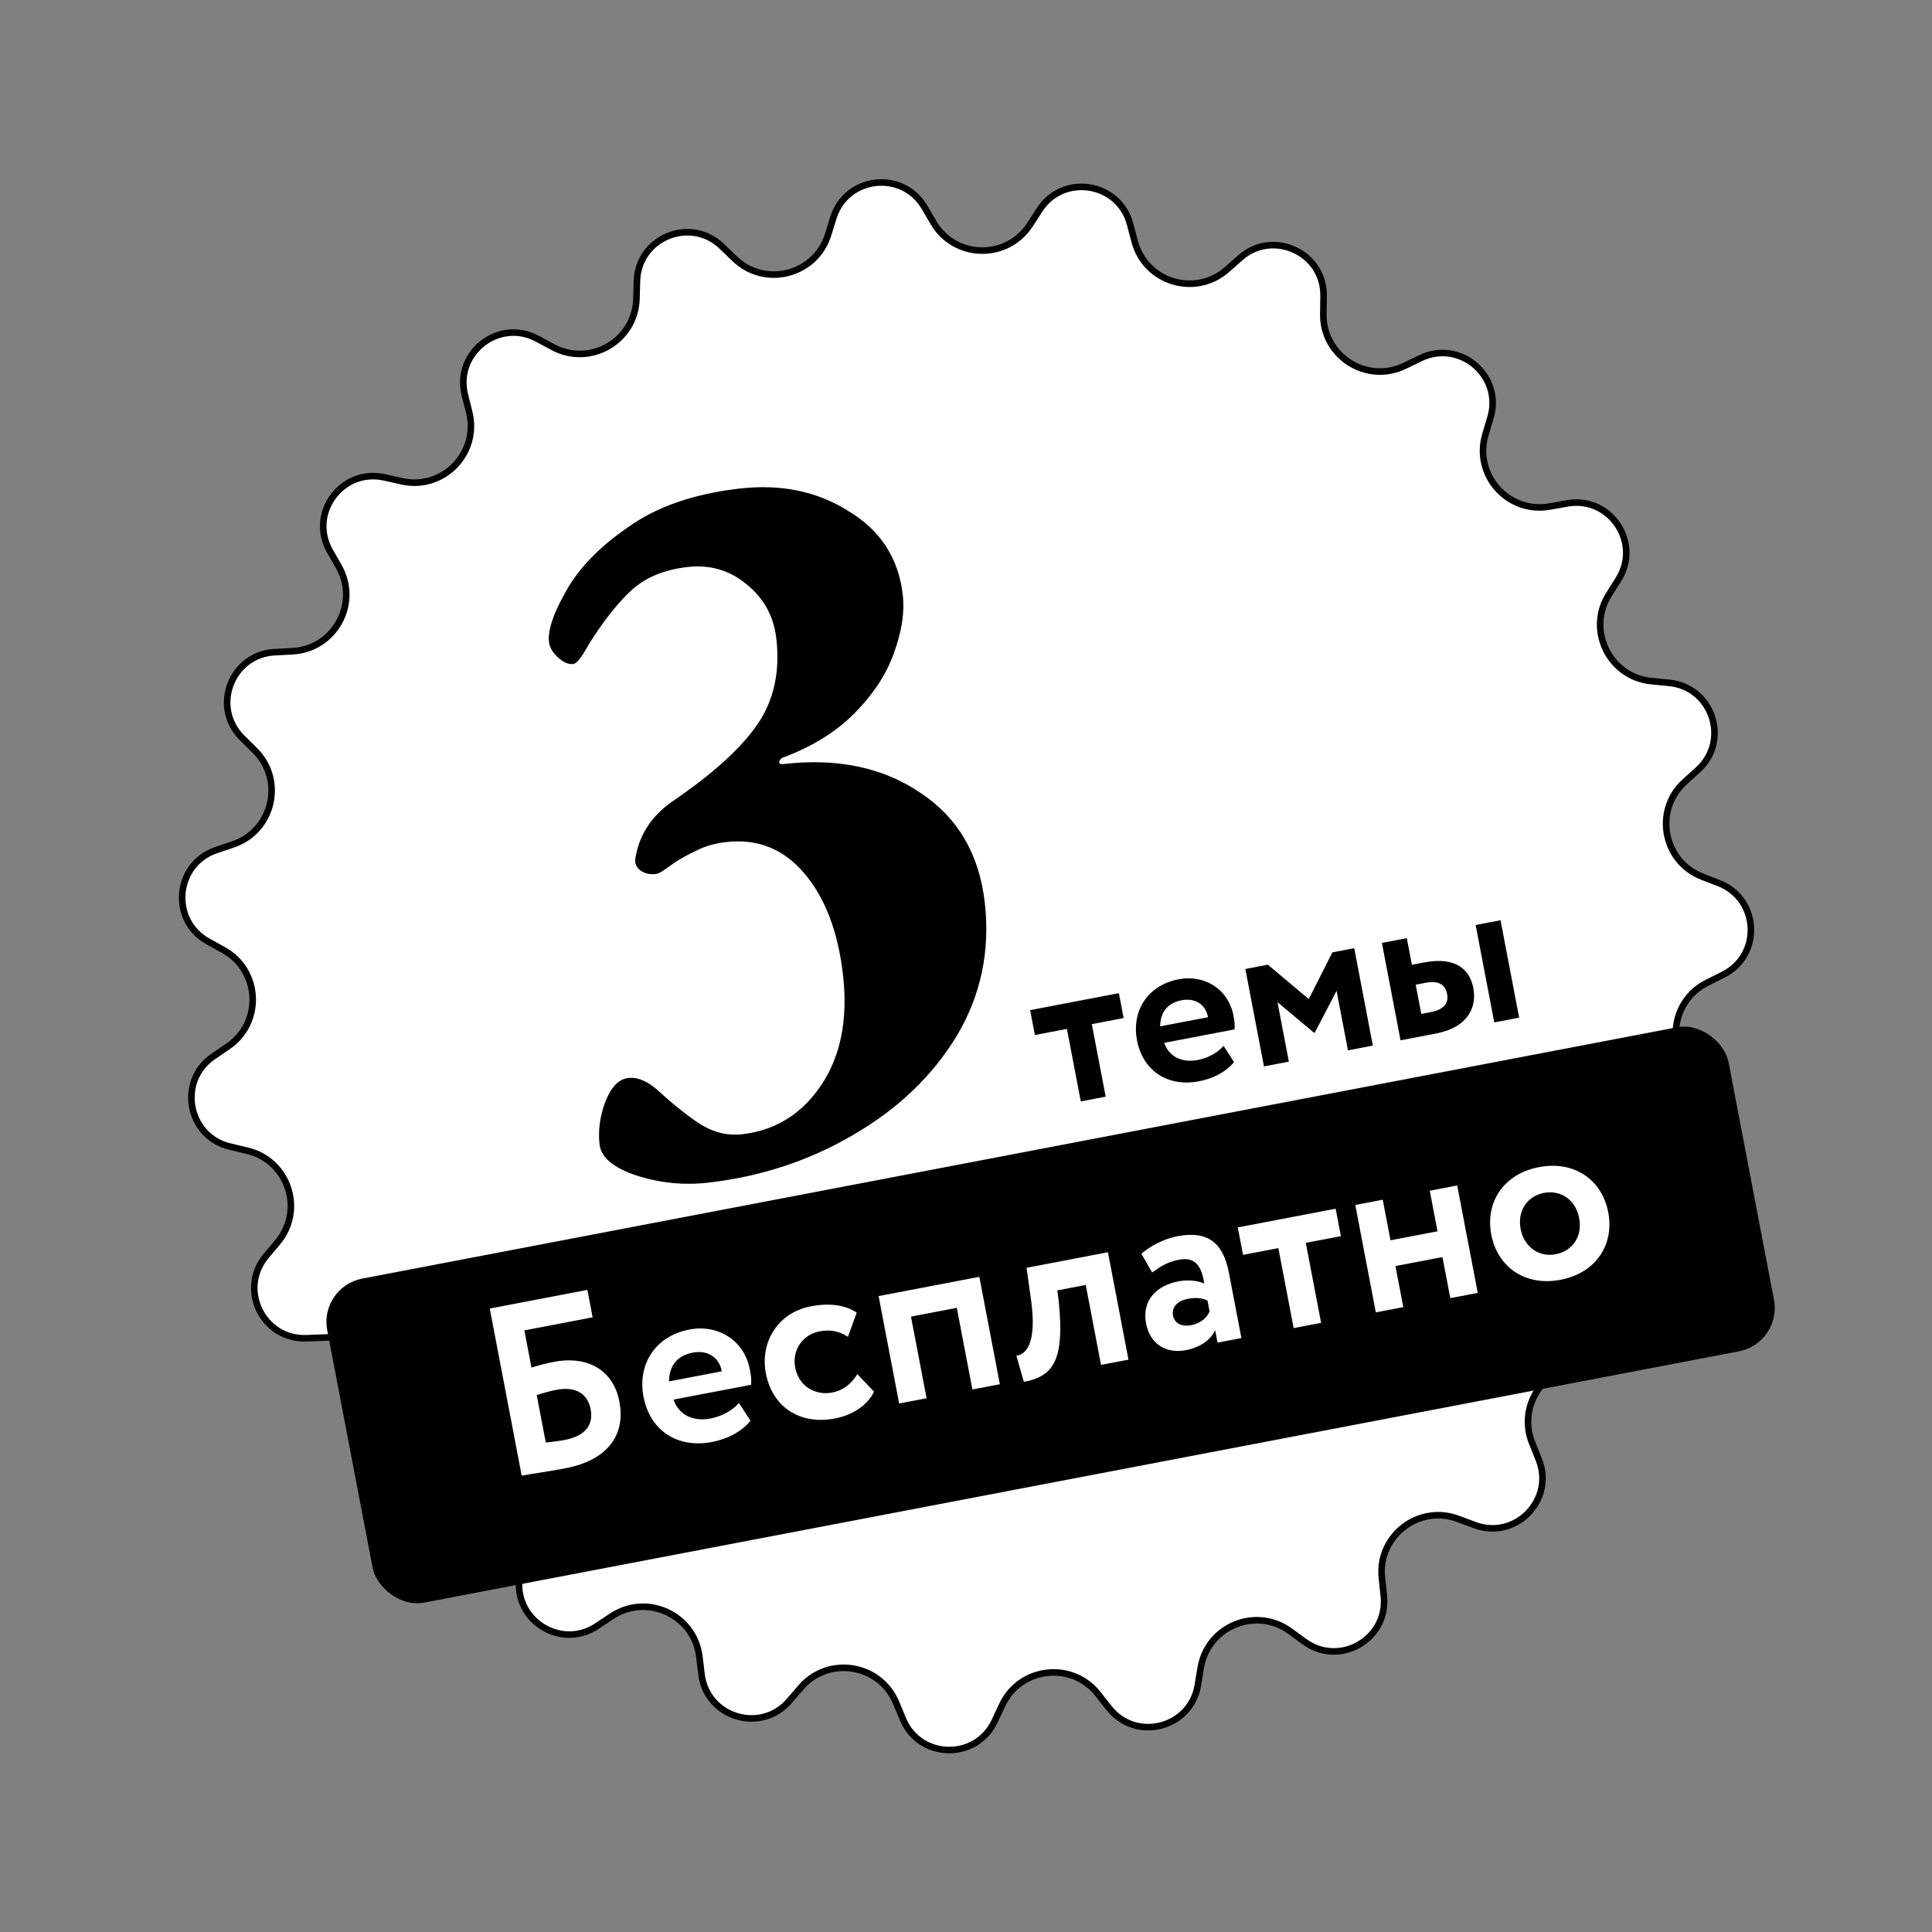
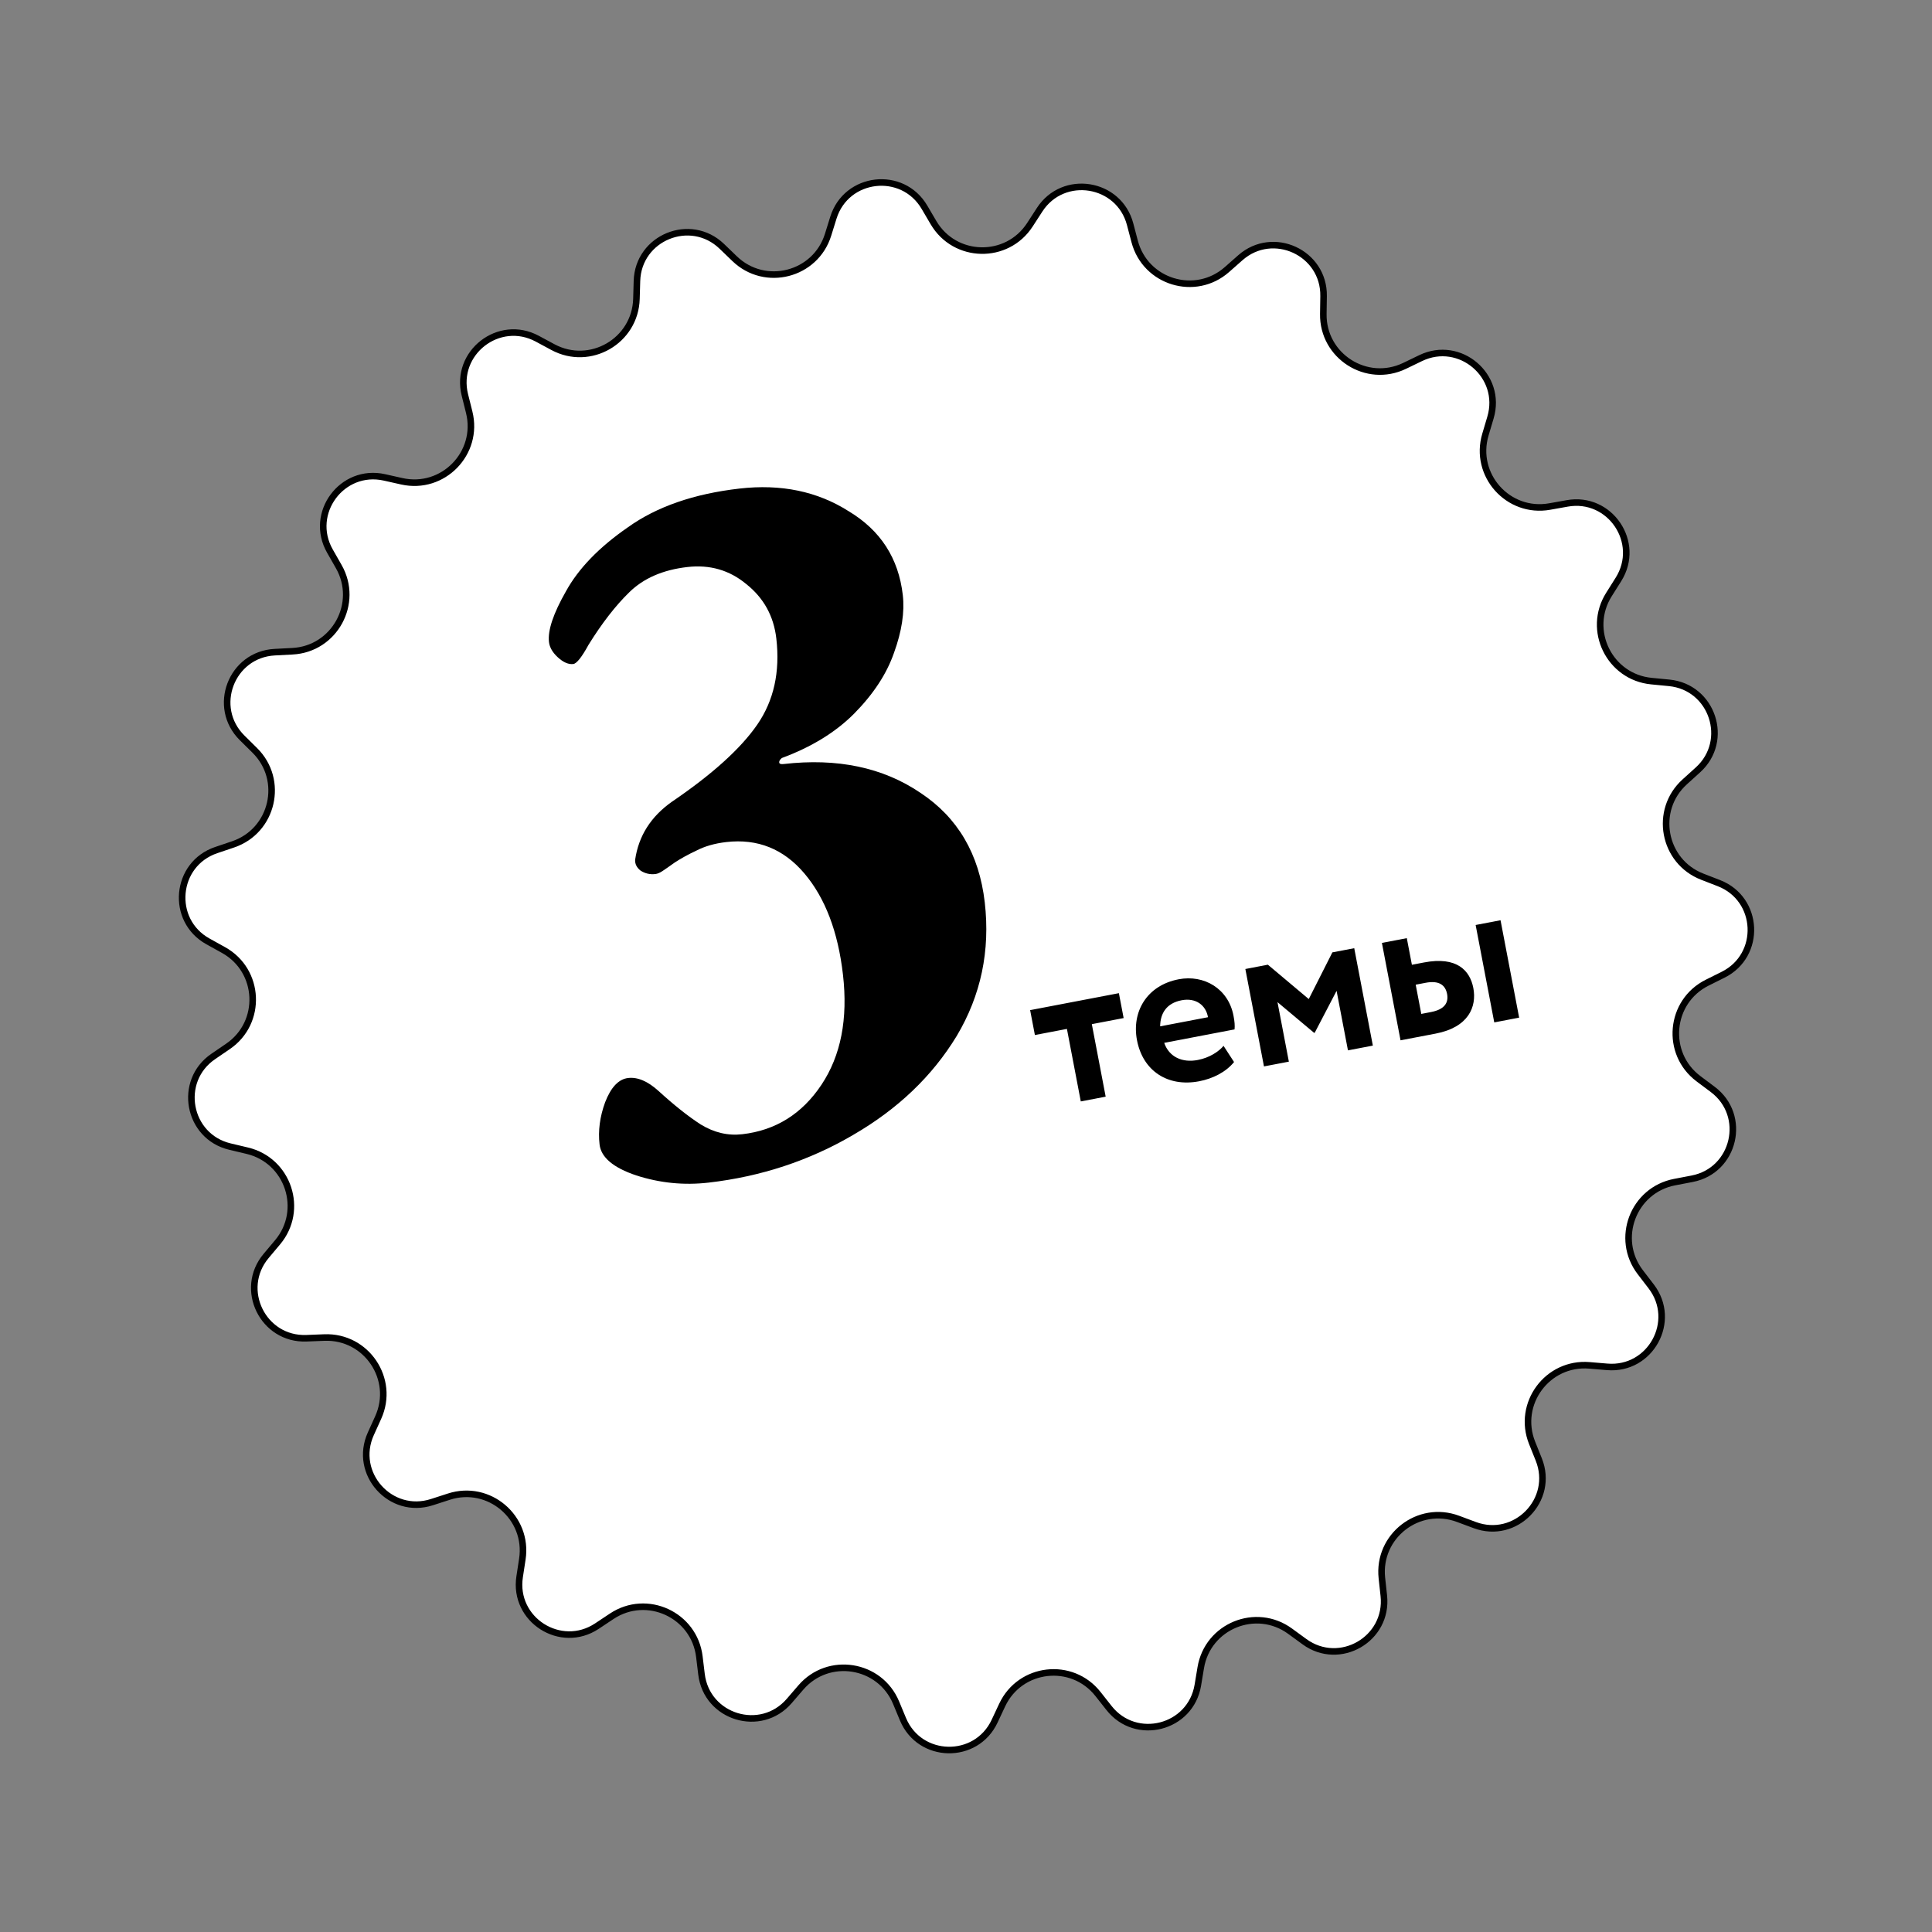
<svg xmlns="http://www.w3.org/2000/svg" width="263" height="263" viewBox="0 0 263 263" fill="none">
  <rect x="0" y="0" width="263" height="263" fill="#808080" stroke="none" />
  <path d="M125.846 28.213L127.073 30.303C129.979 35.253 137.08 35.409 140.201 30.591L141.519 28.557C144.74 23.584 152.334 24.799 153.844 30.528L154.461 32.872C155.924 38.423 162.72 40.489 167.025 36.692L168.842 35.089C173.286 31.169 180.27 34.388 180.178 40.312L180.141 42.735C180.052 48.475 186.038 52.298 191.208 49.803L193.39 48.75C198.727 46.175 204.584 51.158 202.897 56.838L202.207 59.161C200.573 64.664 205.306 69.96 210.957 68.953L213.342 68.527C219.176 67.487 223.471 73.866 220.314 78.88L219.023 80.931C215.965 85.789 219.093 92.166 224.807 92.72L227.219 92.954C233.116 93.527 235.532 100.828 231.139 104.804L229.342 106.431C225.087 110.283 226.379 117.268 231.731 119.343L233.99 120.22C239.514 122.362 239.87 130.044 234.568 132.688L232.399 133.769C227.262 136.331 226.622 143.405 231.215 146.847L233.154 148.3C237.896 151.854 236.166 159.347 230.347 160.462L227.967 160.918C222.329 161.999 219.804 168.638 223.298 173.192L224.773 175.115C228.381 179.815 224.693 186.564 218.789 186.068L216.374 185.865C210.654 185.384 206.431 191.096 208.567 196.424L209.469 198.673C211.674 204.173 206.303 209.676 200.751 207.605L198.481 206.759C193.102 204.753 187.495 209.113 188.115 214.82L188.376 217.229C189.015 223.12 182.359 226.97 177.572 223.478L175.614 222.05C170.976 218.667 164.4 221.353 163.457 227.016L163.059 229.406C162.085 235.251 154.637 237.162 150.969 232.508L149.469 230.605C145.916 226.097 138.86 226.909 136.424 232.107L135.395 234.301C132.881 239.666 125.193 239.497 122.917 234.027L121.986 231.789C119.781 226.489 112.767 225.367 109.019 229.715L107.437 231.551C103.568 236.039 96.211 233.802 95.495 227.92L95.203 225.514C94.509 219.816 88.058 216.844 83.276 220.019L81.257 221.36C76.321 224.637 69.84 220.498 70.738 214.642L71.105 212.246C71.975 206.572 66.565 201.969 61.104 203.737L58.798 204.483C53.161 206.308 48.037 200.574 50.481 195.176L51.481 192.969C53.85 187.74 49.882 181.848 44.146 182.077L41.725 182.173C35.804 182.409 32.417 175.505 36.228 170.967L37.786 169.111C41.477 164.716 39.246 157.972 33.662 156.644L31.304 156.084C25.539 154.714 24.141 147.152 29.034 143.811L31.035 142.444C35.776 139.207 35.447 132.111 30.427 129.327L28.308 128.151C23.127 125.276 23.82 117.618 29.434 115.72L31.73 114.944C37.167 113.106 38.765 106.185 34.683 102.149L32.96 100.445C28.746 96.279 31.48 89.092 37.397 88.779L39.817 88.651C45.55 88.349 48.955 82.115 46.114 77.128L44.914 75.022C41.981 69.874 46.552 63.691 52.334 64.986L54.699 65.516C60.3 66.771 65.262 61.687 63.871 56.118L63.284 53.767C61.848 48.018 67.919 43.298 73.137 46.105L75.271 47.253C80.326 49.973 86.475 46.416 86.638 40.679L86.707 38.256C86.876 32.333 93.995 29.425 98.262 33.536L100.007 35.218C104.141 39.2 111.021 37.435 112.726 31.954L113.446 29.64C115.207 23.982 122.846 23.103 125.846 28.213Z" fill="white" stroke="black" stroke-width="0.892" />
  <path d="M96.449 160.989C93.111 161.373 89.832 161.046 86.613 160.008C83.485 158.958 81.82 157.553 81.618 155.791C81.404 153.937 81.654 152.029 82.368 150.068C83.164 148.003 84.211 146.896 85.509 146.747C86.807 146.597 88.191 147.19 89.659 148.524C91.759 150.443 93.672 151.961 95.398 153.078C97.216 154.184 99.099 154.625 101.046 154.4C105.589 153.877 109.183 151.632 111.826 147.664C114.47 143.695 115.445 138.698 114.751 132.671C114.079 126.829 112.329 122.239 109.502 118.901C106.675 115.562 103.129 114.138 98.864 114.629C97.288 114.811 95.924 115.202 94.772 115.805C93.702 116.304 92.73 116.838 91.856 117.409C91.075 117.968 90.509 118.362 90.16 118.59C89.81 118.818 89.496 118.949 89.218 118.981C88.477 119.066 87.801 118.909 87.191 118.509C86.674 118.099 86.43 117.61 86.459 117.043C86.93 113.795 88.6 111.16 91.468 109.139C96.957 105.407 100.829 101.908 103.084 98.642C105.338 95.376 106.204 91.471 105.681 86.928C105.329 83.868 103.964 81.395 101.586 79.507C99.3 77.61 96.628 76.837 93.568 77.189C90.23 77.573 87.591 78.723 85.65 80.637C83.792 82.448 81.951 84.821 80.128 87.755C79.197 89.46 78.499 90.338 78.036 90.392C77.387 90.466 76.695 90.17 75.961 89.503C75.226 88.836 74.816 88.132 74.731 87.39C74.549 85.814 75.319 83.517 77.038 80.501C78.747 77.392 81.56 74.484 85.476 71.779C89.382 68.981 94.441 67.224 100.653 66.509C106.309 65.858 111.266 66.884 115.523 69.589C119.862 72.19 122.32 75.993 122.896 81C123.163 83.319 122.761 85.948 121.69 88.89C120.702 91.728 118.904 94.472 116.296 97.121C113.771 99.666 110.481 101.689 106.425 103.189C106.169 103.407 106.051 103.608 106.072 103.794C106.094 103.979 106.29 104.051 106.661 104.008C113.986 103.165 120.196 104.47 125.291 107.923C130.375 111.284 133.296 116.256 134.054 122.839C134.811 129.422 133.537 135.488 130.229 141.036C126.911 146.491 122.214 150.978 116.136 154.496C110.151 158.003 103.589 160.167 96.449 160.989Z" fill="black" />
  <path d="M140.878 140.897L145.239 140.064L147.126 149.935L150.514 149.287L148.628 139.416L152.959 138.588L152.312 135.199L140.23 137.508L140.878 140.897ZM166.561 142.372C165.913 143.137 164.67 143.986 163.049 144.295C160.957 144.695 159.158 143.909 158.48 141.962L168.057 140.131C168.108 139.602 168.072 139.09 167.914 138.265C167.204 134.552 163.879 132.653 160.46 133.306C156.099 134.14 154.039 137.74 154.776 141.601C155.576 145.785 158.964 148.008 163.236 147.192C165.093 146.837 166.877 145.946 167.989 144.573L166.561 142.372ZM160.854 136.163C162.799 135.791 164.16 136.844 164.441 138.471L157.929 139.715C157.95 137.909 158.821 136.552 160.854 136.163ZM172.062 145.169L175.451 144.521L173.902 136.418L178.885 140.597L178.974 140.58L181.947 134.881L183.495 142.984L186.884 142.336L184.35 129.076L181.374 129.645L178.16 136.001L172.593 131.323L169.528 131.909L172.062 145.169ZM190.652 141.616L195.425 140.704C199.934 139.842 201.046 137.033 200.562 134.499C200.111 132.142 198.357 130.156 193.849 131.018L192.199 131.333L191.506 127.709L188.117 128.356L190.652 141.616ZM203.411 139.178L206.799 138.53L204.265 125.27L200.876 125.918L203.411 139.178ZM194.072 133.785C195.899 133.436 196.759 134.096 196.989 135.304C197.22 136.512 196.63 137.419 194.803 137.768L193.477 138.022L192.717 134.044L194.072 133.785Z" fill="black" />
-   <rect x="43.416" y="175.179" width="194.22" height="44.907" rx="6" transform="rotate(-10.821 43.416 175.179)" fill="black" />
  <path d="M71.018 200.876C72.35 200.621 74.324 200.379 76.956 199.876C82.545 198.807 85.214 195.502 84.313 190.79C83.512 186.599 80.111 184.487 75.367 185.394C74.555 185.549 73.202 185.875 72.35 186.172L71.381 181.104L80.674 179.327L79.96 175.59L66.67 178.131L71.018 200.876ZM75.756 189.193C78.551 188.658 80.032 189.891 80.405 191.84C80.79 193.855 79.816 195.456 76.859 196.021C76.014 196.182 75.222 196.266 74.3 196.375L73.064 189.909C74.046 189.587 75.009 189.335 75.756 189.193ZM100.592 190.979C99.878 191.823 98.507 192.759 96.72 193.1C94.413 193.541 92.429 192.674 91.681 190.527L102.242 188.508C102.299 187.925 102.258 187.36 102.084 186.45C101.302 182.356 97.634 180.262 93.865 180.982C89.056 181.901 86.784 185.872 87.597 190.129C88.479 194.743 92.215 197.195 96.927 196.294C98.974 195.903 100.941 194.921 102.167 193.406L100.592 190.979ZM94.299 184.133C96.443 183.723 97.945 184.884 98.254 186.677L91.073 188.05C91.097 186.058 92.057 184.561 94.299 184.133ZM116.706 187.057C115.963 188.277 114.871 189.26 113.278 189.565C111.069 189.987 108.75 188.78 108.253 186.181C107.762 183.614 109.44 181.643 111.52 181.245C112.852 180.99 114.123 181.118 115.432 181.979L116.622 178.687C114.996 177.583 112.766 177.369 110.362 177.829C105.91 178.68 103.443 182.688 104.256 186.945C105.138 191.559 108.907 194.004 113.651 193.098C116.023 192.644 118.064 191.344 118.982 189.451L116.706 187.057ZM132.373 189.148L136.11 188.434L133.315 173.812L119.603 176.433L122.398 191.055L126.135 190.341L124.01 179.228L130.249 178.036L132.373 189.148ZM149.881 185.802L153.618 185.088L150.823 170.466L139.742 172.584L140.385 177.176C141.14 182.892 139.648 184.423 138.356 184.536L139.376 188.113C143.308 187.361 144.941 185.331 144.134 177.234L143.934 175.656L147.8 174.917L149.881 185.802ZM156.842 173.222C157.821 172.53 158.794 171.805 160.483 171.482C162.66 171.066 163.565 172.274 163.933 174.729C163.119 174.346 161.738 174.172 160.439 174.421C157.482 174.986 155.402 176.966 156.017 180.183C156.557 183.01 158.791 184.301 161.455 183.792C163.437 183.413 164.848 182.335 165.417 181.081L165.74 182.771L168.989 182.149L167.287 173.246C166.548 169.38 164.599 167.462 160.277 168.288C158.36 168.654 156.502 169.683 155.378 170.673L156.842 173.222ZM162.088 180.404C160.918 180.627 159.89 180.184 159.679 179.079C159.443 177.844 160.436 177.048 161.671 176.812C162.743 176.607 163.631 176.673 164.374 177.036L164.66 178.531C164.329 179.268 163.647 180.106 162.088 180.404ZM169.212 170.824L174.021 169.905L176.101 180.79L179.838 180.076L177.758 169.19L182.534 168.277L181.82 164.541L168.498 167.087L169.212 170.824ZM197.427 176.714L201.164 175.999L198.369 161.377L194.632 162.092L195.688 167.616L189.287 168.839L188.231 163.315L184.494 164.029L187.289 178.651L191.026 177.937L189.958 172.348L196.359 171.125L197.427 176.714ZM203.006 168.069C203.844 172.456 207.591 175.141 212.432 174.216C217.274 173.291 219.766 169.413 218.927 165.026C218.089 160.639 214.342 157.954 209.501 158.879C204.659 159.805 202.167 163.683 203.006 168.069ZM207.002 167.305C206.518 164.771 207.962 162.811 210.172 162.388C212.446 161.954 214.491 163.314 214.963 165.784C215.448 168.318 214.075 170.298 211.768 170.739C209.493 171.174 207.468 169.742 207.002 167.305Z" fill="white" />
</svg>